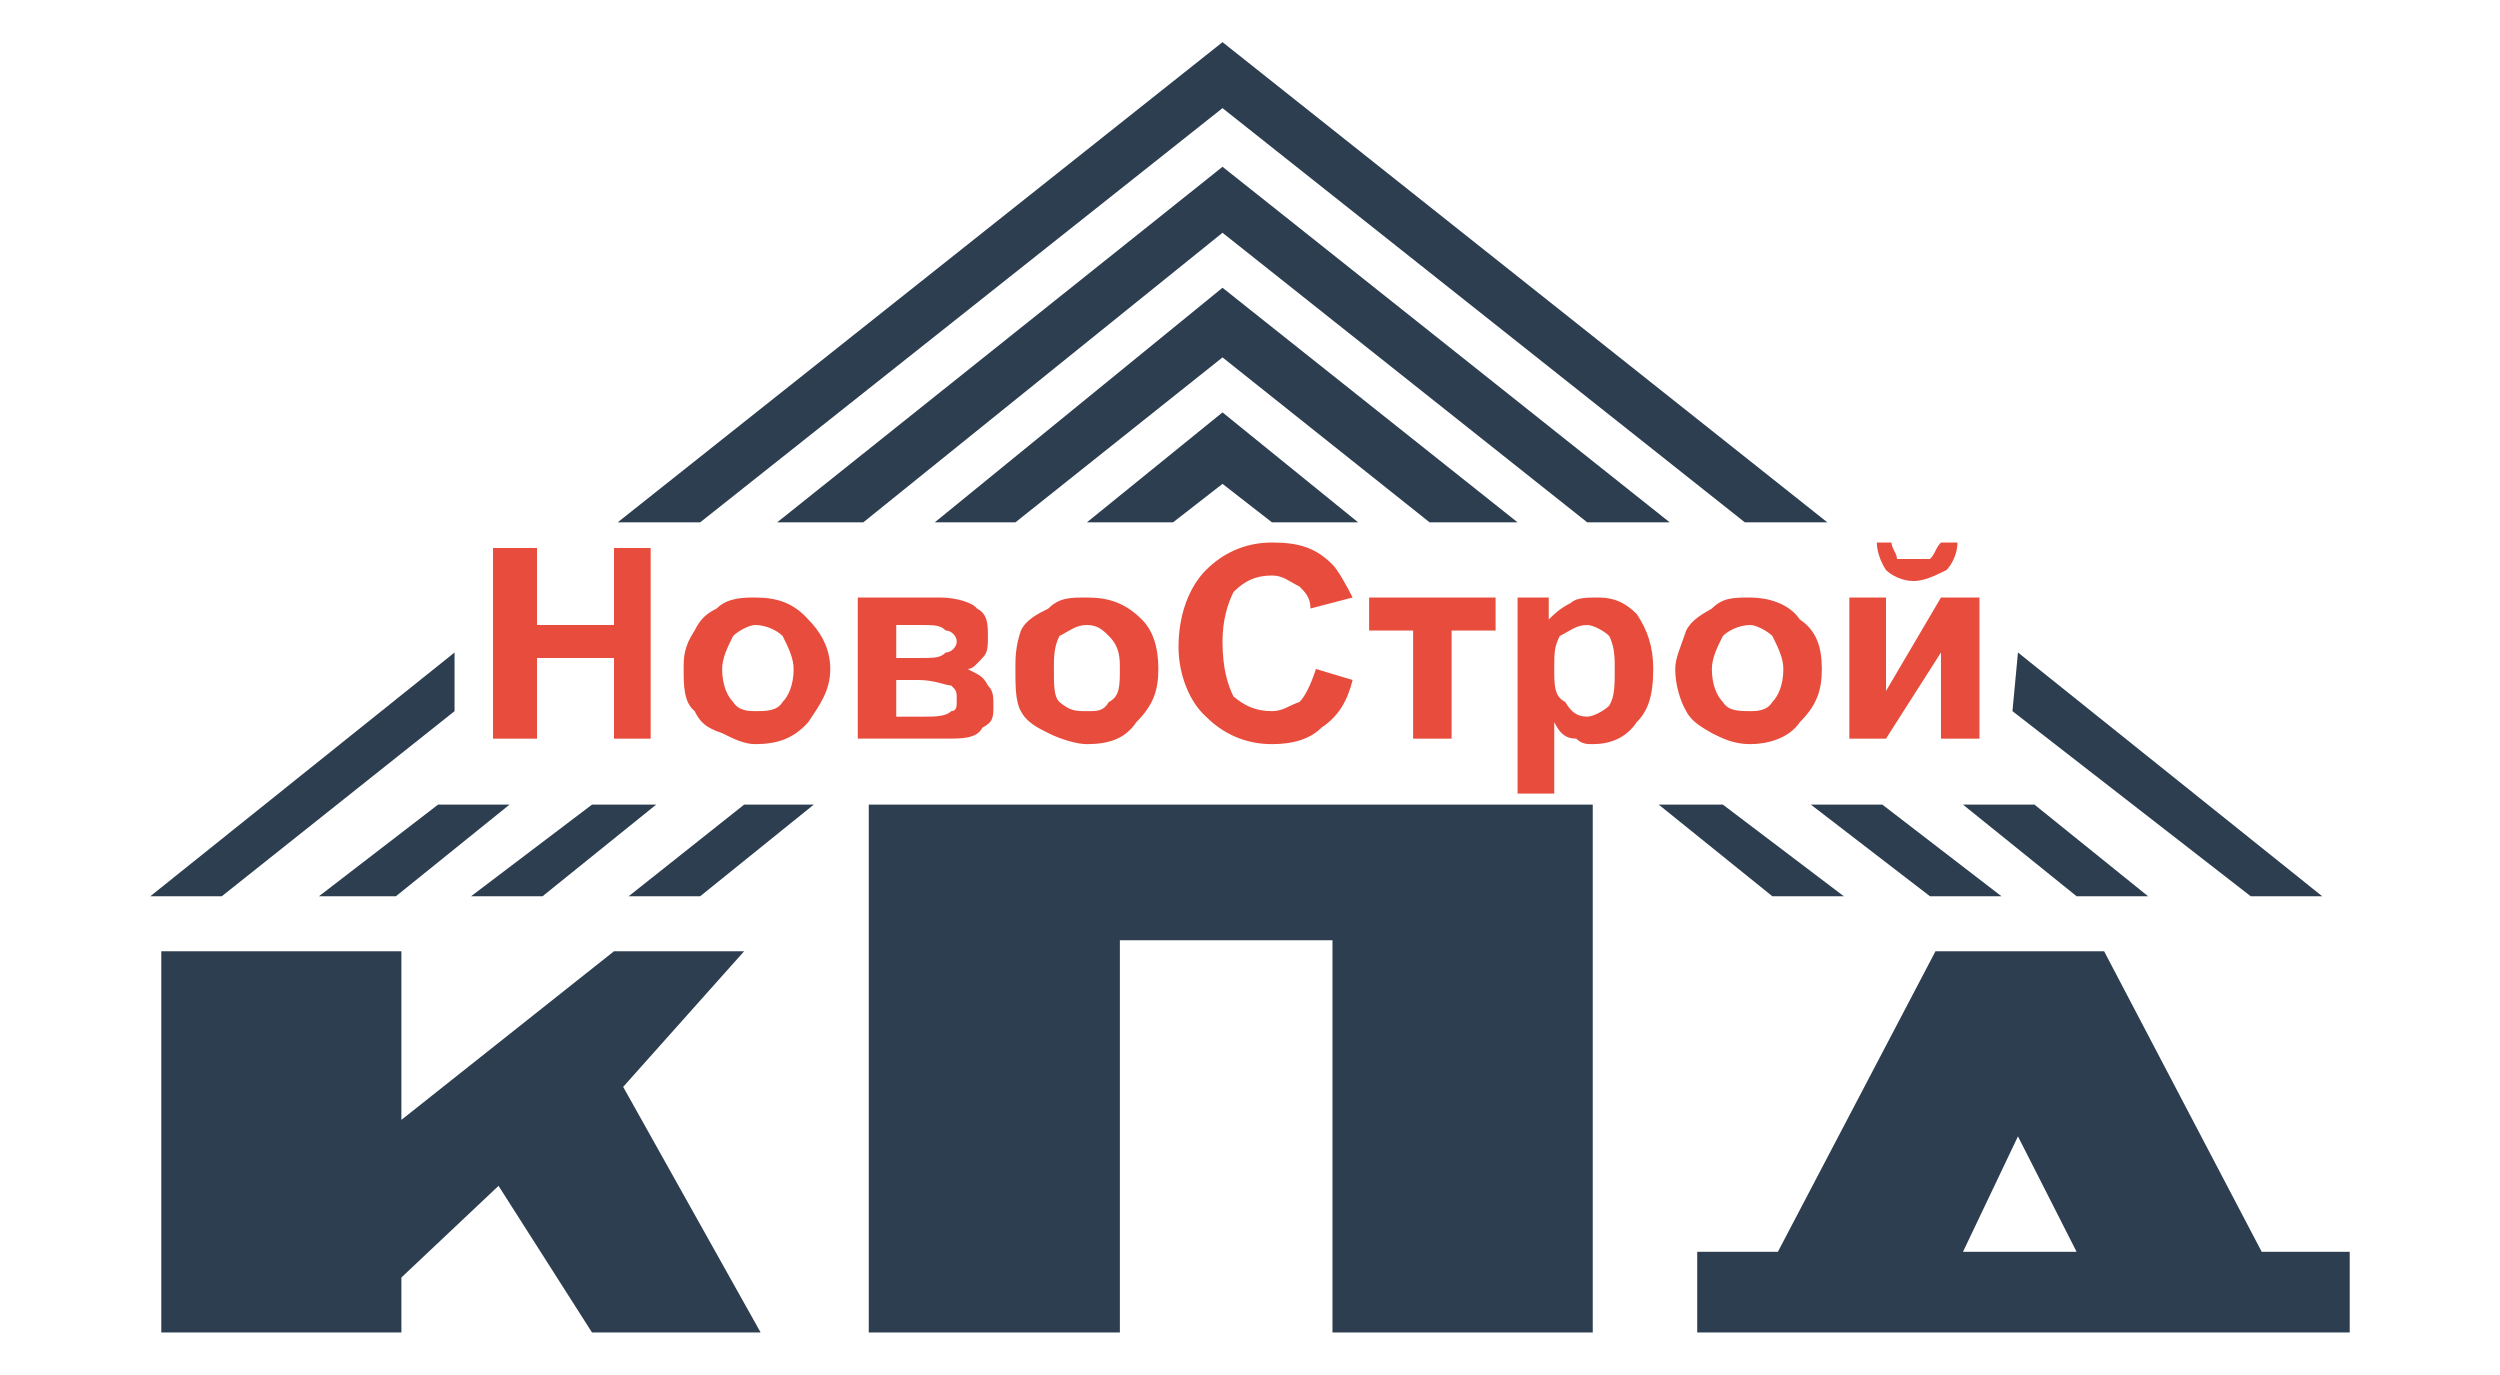
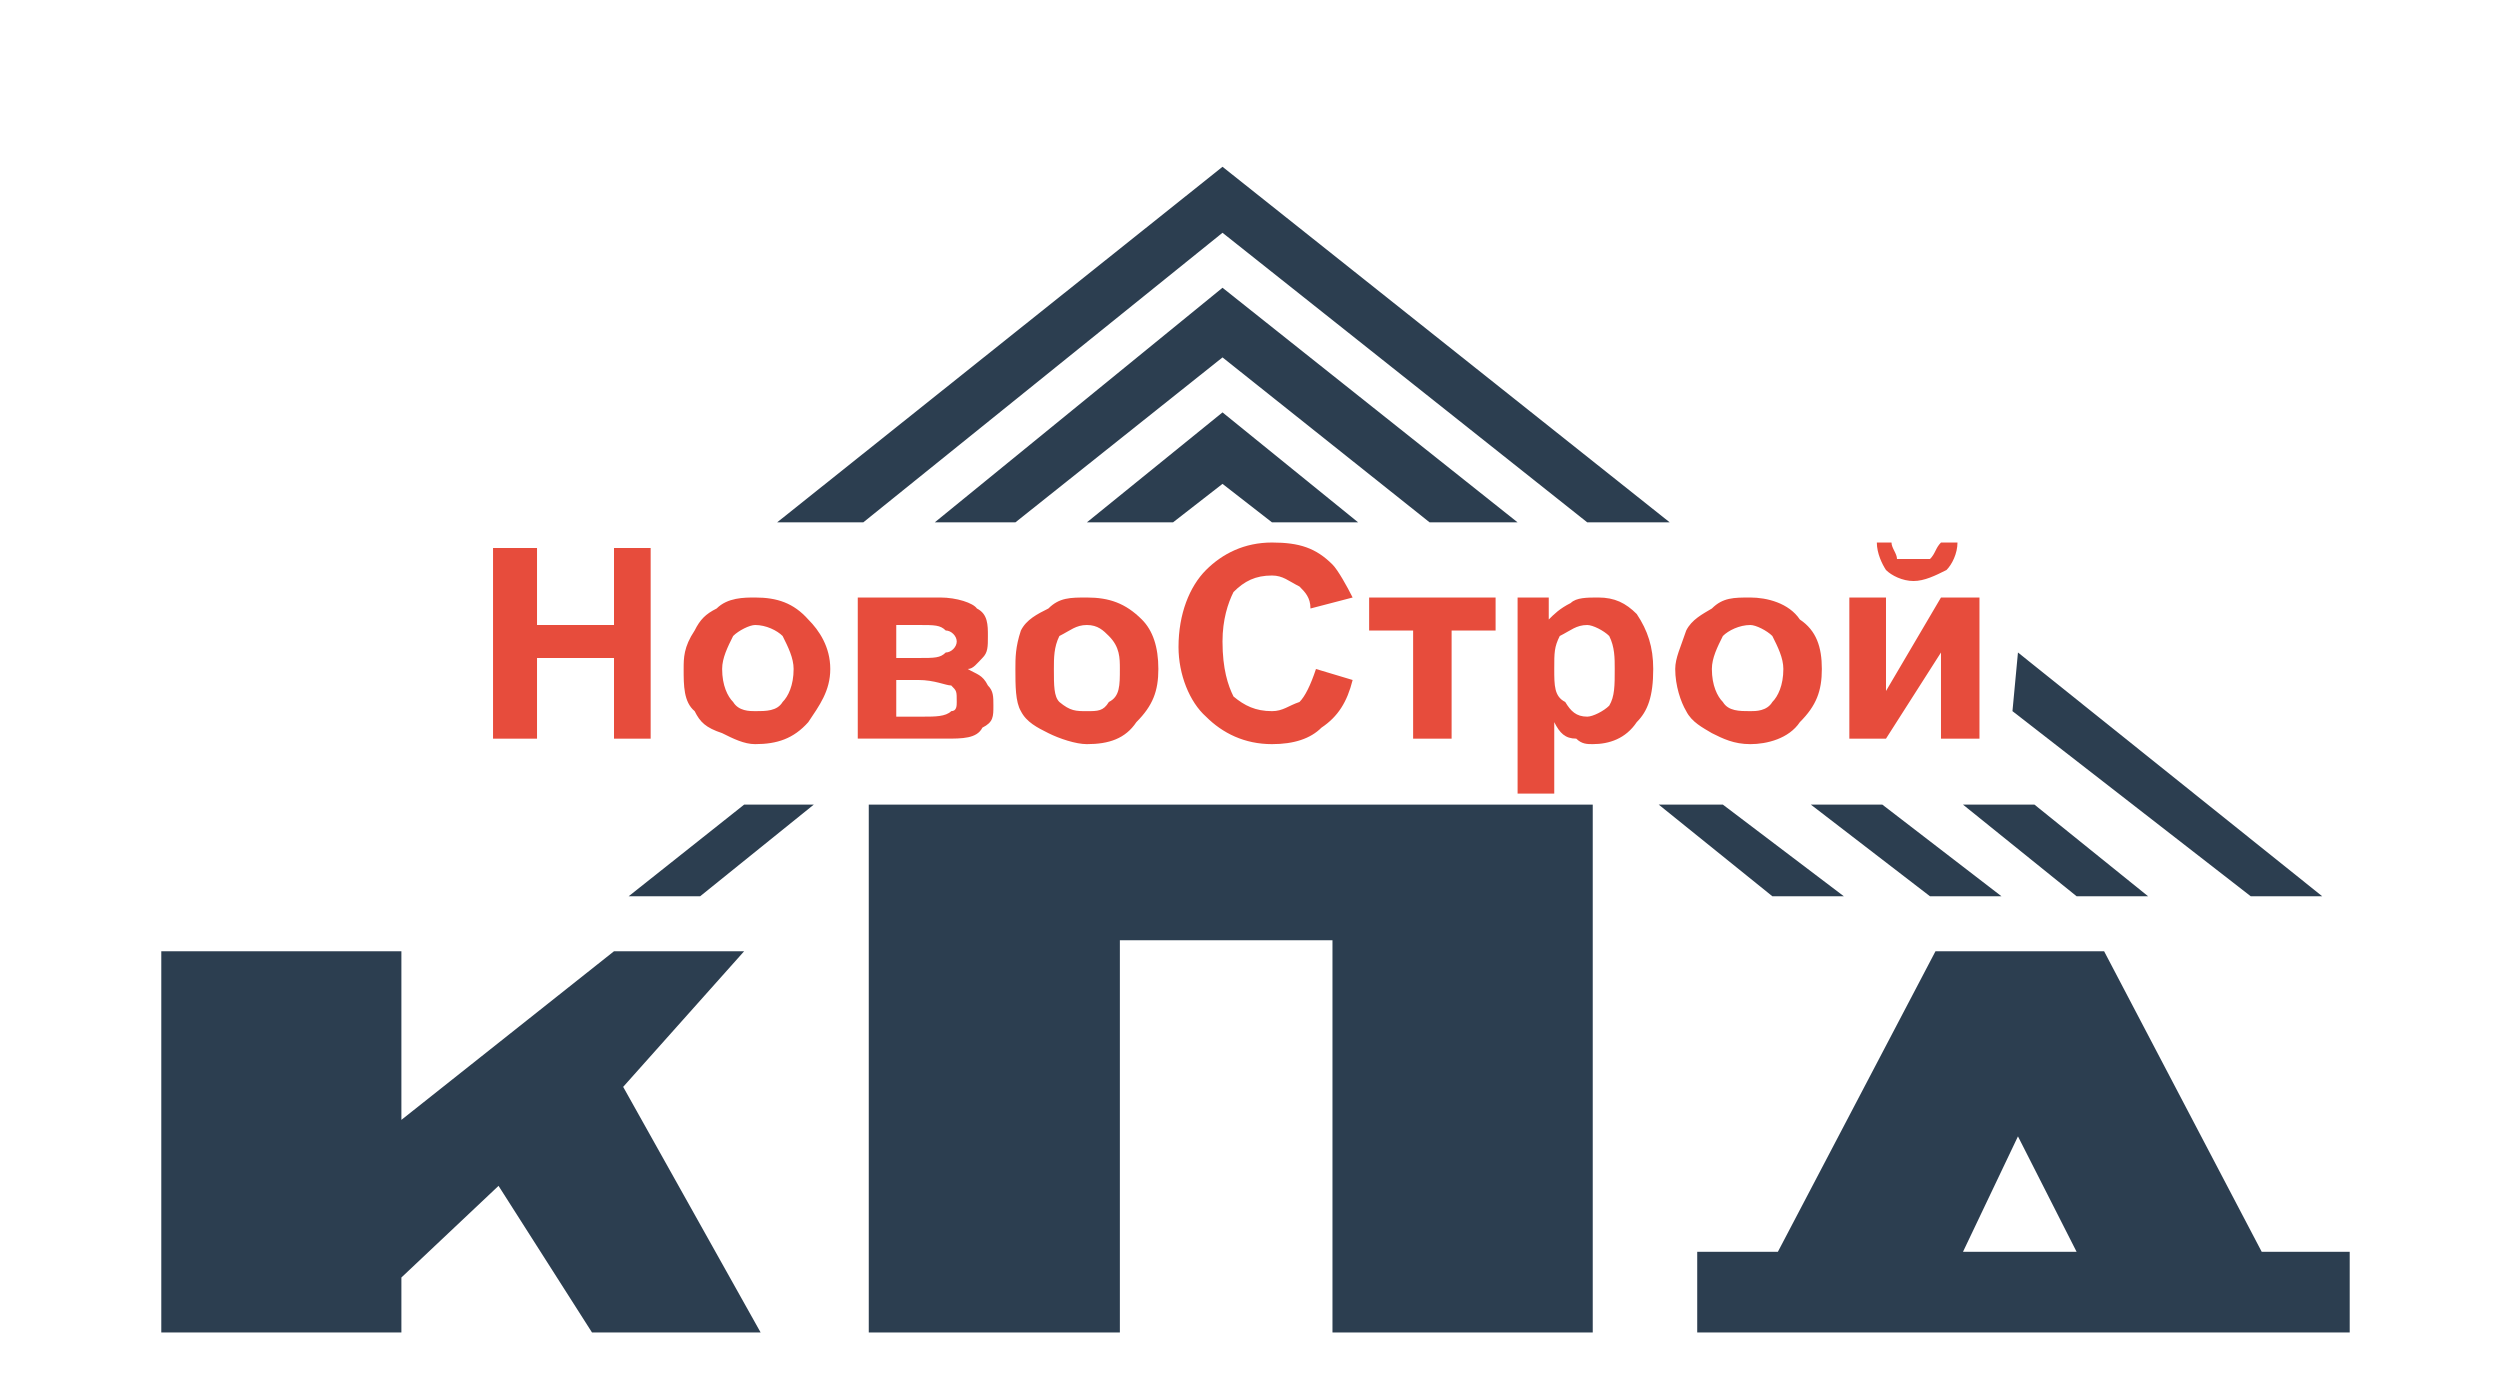
<svg xmlns="http://www.w3.org/2000/svg" xml:space="preserve" width="1364px" height="750px" version="1.1" style="shape-rendering:geometricPrecision; text-rendering:geometricPrecision; image-rendering:optimizeQuality; fill-rule:evenodd; clip-rule:evenodd" viewBox="0 0 1364 750">
  <defs>
    <style type="text/css">
   
    .fil0 {fill:#2C3E50}
    .fil1 {fill:#E74C3C;fill-rule:nonzero}
   
  </style>
  </defs>
  <g id="Слой_x0020_1">
    <g id="_2815302059760">
      <g id="_2815309273872">
        <polygon class="fil0" points="88,519 88,727 219,727 219,697 272,647 323,727 415,727 340,593 406,519 335,519 219,611 219,519 " />
        <polygon class="fil0" points="474,439 474,727 611,727 611,513 727,513 727,727 869,727 869,439 " />
        <path class="fil0" d="M926 727l0 -44 44 0 86 -164 92 0 86 164 48 0 0 44 -356 0zm145 -44l30 -63 32 63 -62 0 0 0z" />
      </g>
      <g id="_2815309273360">
-         <polygon class="fil0" points="358,439 296,489 257,489 323,439 " />
        <polygon class="fil0" points="444,439 382,489 343,489 406,439 " />
-         <polygon class="fil0" points="278,439 216,489 174,489 239,439 " />
-         <polygon class="fil0" points="248,388 121,489 82,489 248,356 " />
        <polygon class="fil0" points="988,439 1053,489 1092,489 1027,439 " />
        <polygon class="fil0" points="905,439 967,489 1006,489 940,439 " />
        <polygon class="fil0" points="1071,439 1133,489 1172,489 1110,439 " />
        <polygon class="fil0" points="1098,388 1228,489 1267,489 1101,356 " />
      </g>
      <g id="_2815309278384">
-         <polygon class="fil0" points="997,285 667,23 337,285 382,285 667,59 952,285 " />
        <polygon class="fil0" points="424,285 667,91 911,285 866,285 667,127 471,285 " />
        <polygon class="fil0" points="510,285 667,157 828,285 780,285 667,195 554,285 " />
        <polygon class="fil0" points="593,285 667,225 741,285 694,285 667,264 640,285 " />
      </g>
      <path class="fil1" d="M269 403l0 -104 24 0 0 42 42 0 0 -42 20 0 0 104 -20 0 0 -44 -42 0 0 44 -24 0zm104 -38c0,-6 0,-12 6,-21 3,-6 6,-9 12,-12 6,-6 15,-6 21,-6 12,0 21,3 29,12 6,6 12,15 12,27 0,12 -6,20 -12,29 -8,9 -17,12 -29,12 -6,0 -12,-3 -18,-6 -9,-3 -12,-6 -15,-12 -6,-5 -6,-14 -6,-23l0 0zm21 0c0,9 3,15 6,18 3,5 9,5 12,5 6,0 12,0 15,-5 3,-3 6,-9 6,-18 0,-6 -3,-12 -6,-18 -3,-3 -9,-6 -15,-6 -3,0 -9,3 -12,6 -3,6 -6,12 -6,18zm74 -39l45 0c9,0 18,3 20,6 6,3 6,9 6,15 0,6 0,9 -3,12 -3,3 -5,6 -8,6 5,3 8,3 11,9 3,3 3,6 3,11 0,6 0,9 -6,12 -3,6 -11,6 -20,6l-48 0 0 -77zm21 33l12 0c9,0 12,0 15,-3 3,0 6,-3 6,-6 0,-3 -3,-6 -6,-6 -3,-3 -6,-3 -15,-3l-12 0 0 18 0 0zm0 32l15 0c6,0 12,0 15,-3 3,0 3,-3 3,-5 0,-6 0,-6 -3,-9 -3,0 -9,-3 -18,-3l-12 0 0 20 0 0zm65 -26c0,-6 0,-12 3,-21 3,-6 9,-9 15,-12 6,-6 12,-6 21,-6 12,0 21,3 30,12 6,6 9,15 9,27 0,12 -3,20 -12,29 -6,9 -15,12 -27,12 -6,0 -15,-3 -21,-6 -6,-3 -12,-6 -15,-12 -3,-5 -3,-14 -3,-23l0 0zm21 0c0,9 0,15 3,18 6,5 9,5 15,5 6,0 9,0 12,-5 6,-3 6,-9 6,-18 0,-6 0,-12 -6,-18 -3,-3 -6,-6 -12,-6 -6,0 -9,3 -15,6 -3,6 -3,12 -3,18zm143 0l20 6c-3,12 -8,20 -17,26 -6,6 -15,9 -27,9 -15,0 -27,-6 -36,-15 -9,-8 -15,-23 -15,-38 0,-18 6,-33 15,-42 9,-9 21,-15 36,-15 15,0 24,3 33,12 3,3 8,12 11,18l-23 6c0,-6 -3,-9 -6,-12 -6,-3 -9,-6 -15,-6 -9,0 -15,3 -21,9 -3,6 -6,15 -6,27 0,15 3,24 6,30 6,5 12,8 21,8 6,0 9,-3 15,-5 3,-3 6,-9 9,-18l0 0zm29 -39l69 0 0 18 -24 0 0 59 -21 0 0 -59 -24 0 0 -18 0 0zm81 0l17 0 0 12c3,-3 6,-6 12,-9 3,-3 9,-3 15,-3 9,0 15,3 21,9 6,9 9,18 9,30 0,15 -3,23 -9,29 -6,9 -15,12 -24,12 -3,0 -6,0 -9,-3 -6,0 -9,-3 -12,-9l0 39 -20 0 0 -107 0 0zm20 39c0,9 0,15 6,18 3,5 6,8 12,8 3,0 9,-3 12,-6 3,-5 3,-11 3,-20 0,-6 0,-12 -3,-18 -3,-3 -9,-6 -12,-6 -6,0 -9,3 -15,6 -3,6 -3,9 -3,18zm66 0c0,-6 3,-12 6,-21 3,-6 9,-9 14,-12 6,-6 12,-6 21,-6 9,0 21,3 27,12 9,6 12,15 12,27 0,12 -3,20 -12,29 -6,9 -18,12 -27,12 -9,0 -15,-3 -21,-6 -5,-3 -11,-6 -14,-12 -3,-5 -6,-14 -6,-23l0 0zm20 0c0,9 3,15 6,18 3,5 9,5 15,5 3,0 9,0 12,-5 3,-3 6,-9 6,-18 0,-6 -3,-12 -6,-18 -3,-3 -9,-6 -12,-6 -6,0 -12,3 -15,6 -3,6 -6,12 -6,18zm75 -39l20 0 0 51 30 -51 21 0 0 77 -21 0 0 -47 -30 47 -20 0 0 -77zm50 -30l9 0c0,6 -3,12 -6,15 -6,3 -12,6 -18,6 -6,0 -12,-3 -15,-6 -2,-3 -5,-9 -5,-15l8 0c0,3 3,6 3,9 3,0 6,0 9,0 6,0 9,0 9,0 3,-3 3,-6 6,-9l0 0z" />
    </g>
  </g>
</svg>